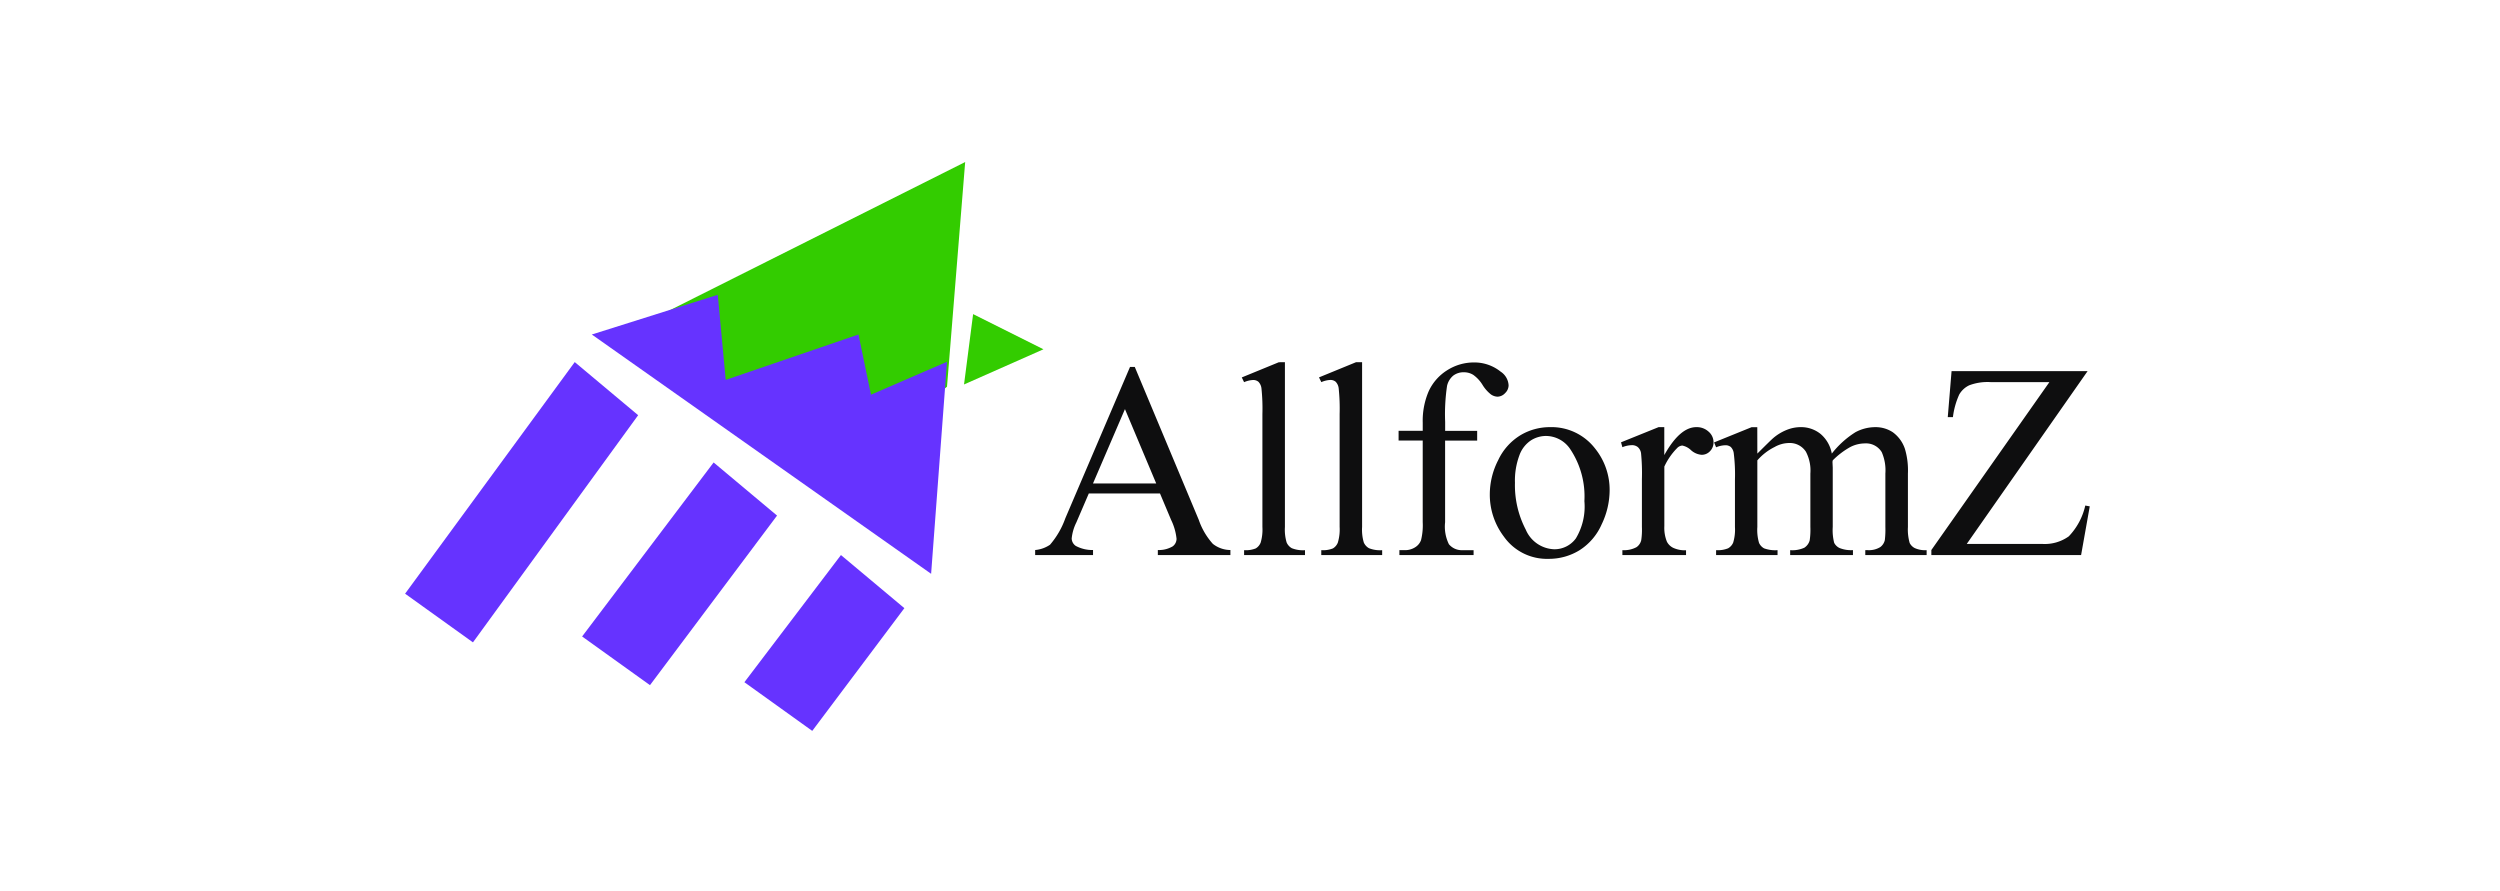
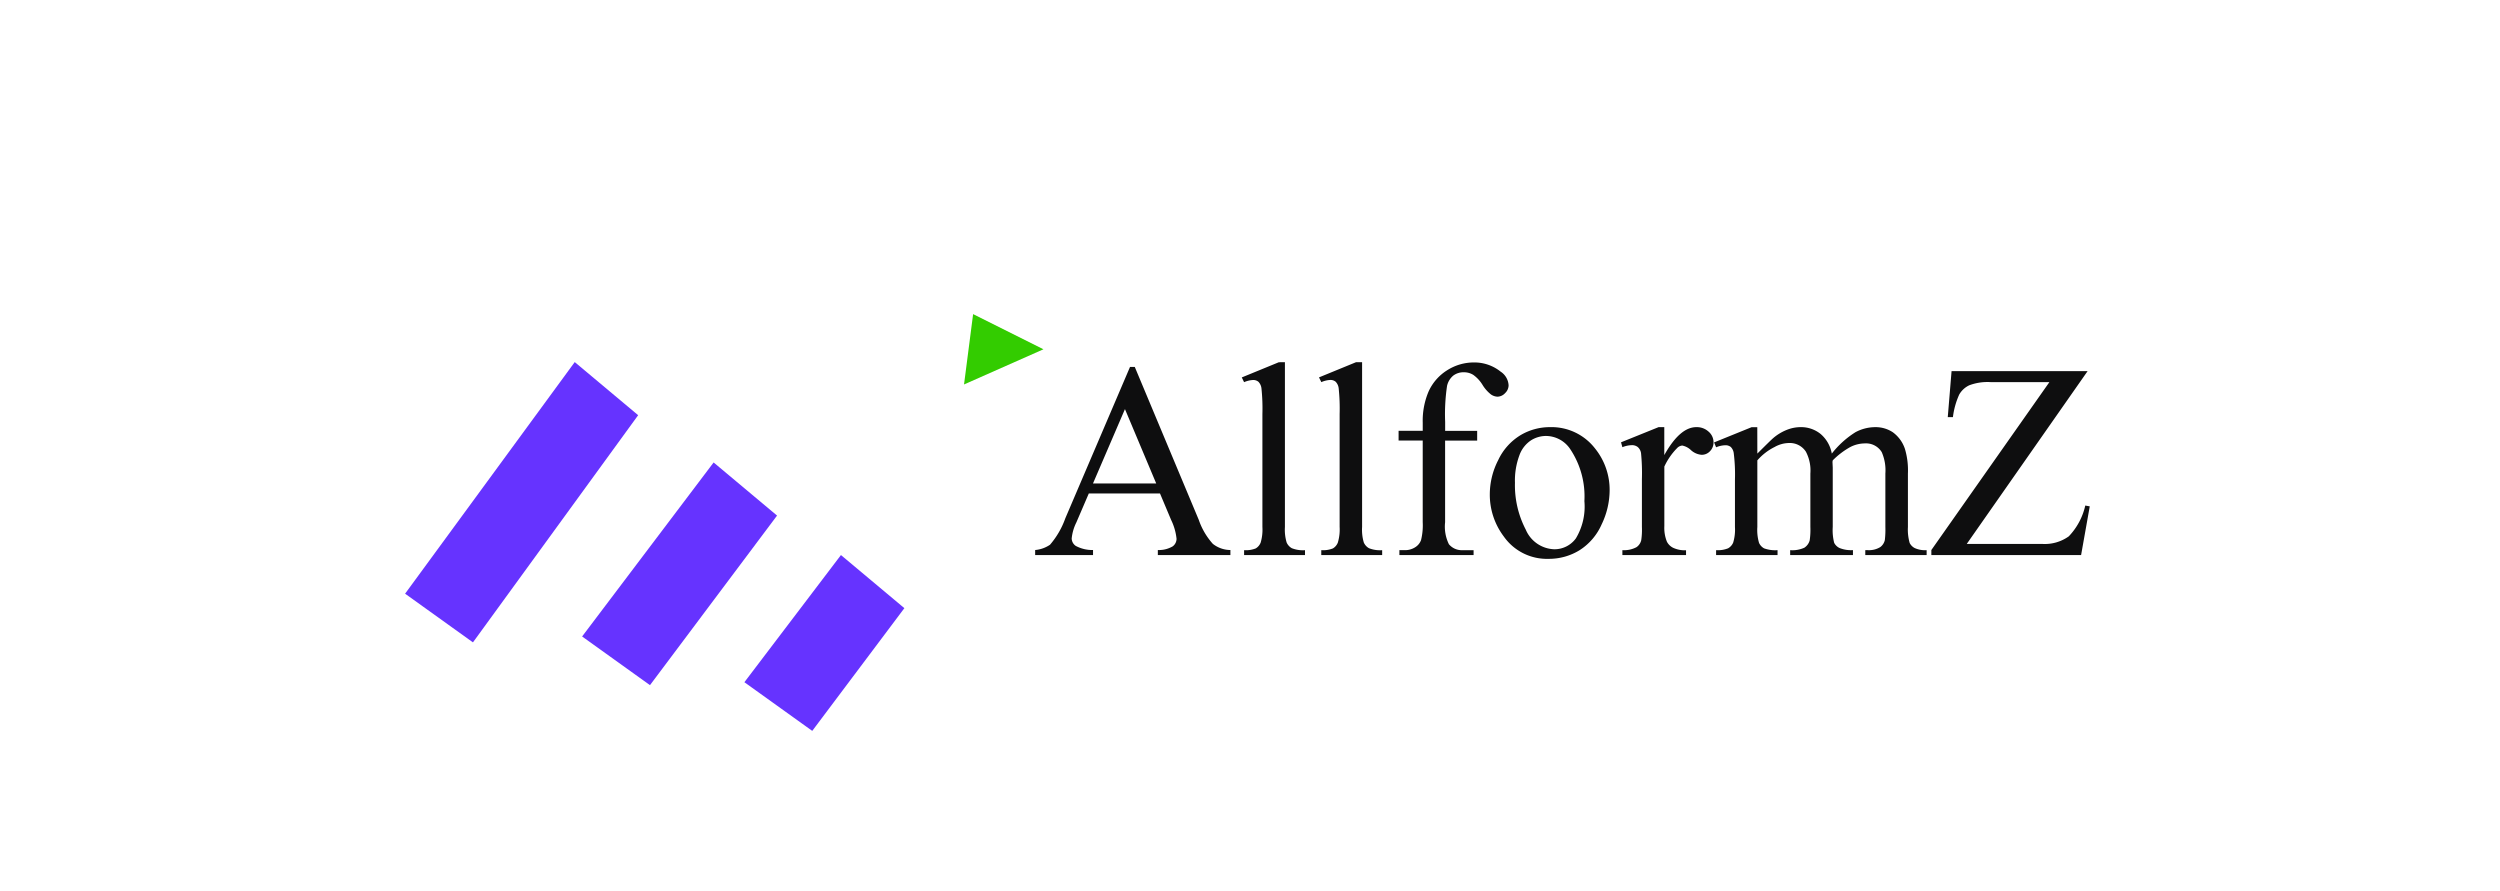
<svg xmlns="http://www.w3.org/2000/svg" width="216" height="77" viewBox="0 0 216 77">
  <g id="news-events_Allformz" transform="translate(-1508 -1134)">
    <rect id="Rectangle_6307" data-name="Rectangle 6307" width="216" height="77" transform="translate(1508 1134)" fill="#fff" />
    <g id="Group_19727" data-name="Group 19727" transform="translate(14.244 -1.044)">
      <path id="Path_29503" data-name="Path 29503" d="M10.98-5.32H4.828L3.75-2.812a3.97,3.97,0,0,0-.4,1.383A.8.8,0,0,0,3.7-.791a3.02,3.02,0,0,0,1.494.357V0h-5V-.434A2.7,2.7,0,0,0,1.477-.891,7.179,7.179,0,0,0,2.8-3.176l5.59-13.078H8.8L14.332-3.035A6.026,6.026,0,0,0,15.545-.967a2.472,2.472,0,0,0,1.518.533V0h-6.27V-.434A2.35,2.35,0,0,0,12.076-.75a.816.816,0,0,0,.334-.656,4.859,4.859,0,0,0-.469-1.629Zm-.328-.867-2.7-6.422L5.191-6.187ZM21.773-16.664V-2.426A3.894,3.894,0,0,0,21.92-1.09a1.038,1.038,0,0,0,.451.5,2.593,2.593,0,0,0,1.137.17V0H18.246V-.422a2.274,2.274,0,0,0,1.008-.152,1.016,1.016,0,0,0,.422-.5,3.924,3.924,0,0,0,.152-1.348v-9.75a16.9,16.9,0,0,0-.082-2.232.977.977,0,0,0-.264-.568.7.7,0,0,0-.463-.152,2.188,2.188,0,0,0-.773.188l-.2-.41,3.2-1.312Zm6.668,0V-2.426a3.894,3.894,0,0,0,.146,1.336,1.038,1.038,0,0,0,.451.5,2.593,2.593,0,0,0,1.137.17V0H24.914V-.422a2.274,2.274,0,0,0,1.008-.152,1.016,1.016,0,0,0,.422-.5A3.924,3.924,0,0,0,26.5-2.426v-9.75a16.9,16.9,0,0,0-.082-2.232.977.977,0,0,0-.264-.568.7.7,0,0,0-.463-.152,2.188,2.188,0,0,0-.773.188l-.2-.41,3.2-1.312Zm7.172,6.773v7.055a3.446,3.446,0,0,0,.328,1.9,1.439,1.439,0,0,0,1.16.516h.973V0h-6.41V-.422h.48A1.619,1.619,0,0,0,33-.656a1.219,1.219,0,0,0,.533-.633,5.3,5.3,0,0,0,.146-1.547V-9.891H31.594v-.844H33.68v-.7a6.443,6.443,0,0,1,.516-2.719,4.221,4.221,0,0,1,1.576-1.8,4.3,4.3,0,0,1,2.385-.686,3.617,3.617,0,0,1,2.262.8,1.5,1.5,0,0,1,.68,1.184.937.937,0,0,1-.3.662.911.911,0,0,1-.656.311,1.054,1.054,0,0,1-.568-.193,3.092,3.092,0,0,1-.732-.832,2.944,2.944,0,0,0-.8-.861,1.517,1.517,0,0,0-.809-.223,1.459,1.459,0,0,0-.914.287,1.608,1.608,0,0,0-.539.891,16.721,16.721,0,0,0-.164,3.111v.773h2.766v.844Zm9.047-1.16A4.757,4.757,0,0,1,48.574-9.2a5.686,5.686,0,0,1,1.254,3.633,6.841,6.841,0,0,1-.691,2.918,5.044,5.044,0,0,1-1.9,2.227,5.033,5.033,0,0,1-2.7.75,4.549,4.549,0,0,1-3.855-1.934,5.991,5.991,0,0,1-1.207-3.656A6.487,6.487,0,0,1,40.2-8.2a5,5,0,0,1,1.928-2.156A4.946,4.946,0,0,1,44.66-11.051Zm-.363.762a2.444,2.444,0,0,0-1.248.369,2.588,2.588,0,0,0-1.014,1.295,6.231,6.231,0,0,0-.387,2.379A8.288,8.288,0,0,0,42.58-2.2,2.773,2.773,0,0,0,45.035-.5a2.288,2.288,0,0,0,1.875-.937,5.329,5.329,0,0,0,.738-3.223,7.346,7.346,0,0,0-1.23-4.5A2.536,2.536,0,0,0,44.3-10.289Zm10.254-.762v2.414q1.348-2.414,2.766-2.414a1.5,1.5,0,0,1,1.066.393,1.207,1.207,0,0,1,.422.908,1.073,1.073,0,0,1-.3.773.974.974,0,0,1-.727.316,1.548,1.548,0,0,1-.92-.4,1.519,1.519,0,0,0-.756-.4.7.7,0,0,0-.457.234,5.639,5.639,0,0,0-1.09,1.582v5.145a3.185,3.185,0,0,0,.223,1.348,1.214,1.214,0,0,0,.539.527,2.368,2.368,0,0,0,1.113.211V0h-5.5V-.422A2.282,2.282,0,0,0,52.148-.68a1,1,0,0,0,.41-.6,6.028,6.028,0,0,0,.059-1.137v-4.16a17.288,17.288,0,0,0-.076-2.232.874.874,0,0,0-.281-.521.79.79,0,0,0-.51-.164,2.317,2.317,0,0,0-.82.176l-.117-.422,3.246-1.312ZM62.59-8.766q1.172-1.172,1.383-1.348a4.185,4.185,0,0,1,1.137-.691,3.205,3.205,0,0,1,1.207-.246,2.677,2.677,0,0,1,1.734.586,2.9,2.9,0,0,1,.973,1.7,7.962,7.962,0,0,1,2.039-1.846,3.621,3.621,0,0,1,1.711-.439,2.681,2.681,0,0,1,1.518.439A2.921,2.921,0,0,1,75.34-9.176,6.468,6.468,0,0,1,75.6-7.043v4.617a4.2,4.2,0,0,0,.152,1.383,1,1,0,0,0,.434.439,2.178,2.178,0,0,0,1.031.182V0h-5.3V-.422h.223a1.864,1.864,0,0,0,1.078-.27,1.044,1.044,0,0,0,.387-.6,7.513,7.513,0,0,0,.047-1.137V-7.043a3.907,3.907,0,0,0-.316-1.852,1.586,1.586,0,0,0-1.465-.75,2.792,2.792,0,0,0-1.248.311A6.766,6.766,0,0,0,69.105-8.18l-.023.129.023.5v5.121a4.417,4.417,0,0,0,.123,1.371,1,1,0,0,0,.463.451,2.653,2.653,0,0,0,1.16.182V0H65.426V-.422A2.486,2.486,0,0,0,66.65-.633a1.1,1.1,0,0,0,.463-.633,6.234,6.234,0,0,0,.059-1.16V-7.043a3.489,3.489,0,0,0-.387-1.887,1.651,1.651,0,0,0-1.441-.75,2.588,2.588,0,0,0-1.254.34,4.825,4.825,0,0,0-1.5,1.16v5.754a3.987,3.987,0,0,0,.146,1.371,1.008,1.008,0,0,0,.434.475,2.794,2.794,0,0,0,1.166.158V0H59.027V-.422A2.364,2.364,0,0,0,60.059-.58a1.013,1.013,0,0,0,.445-.5,3.868,3.868,0,0,0,.152-1.342v-4.1a14.867,14.867,0,0,0-.105-2.285.932.932,0,0,0-.258-.533.728.728,0,0,0-.48-.146,2.252,2.252,0,0,0-.785.176l-.176-.422,3.234-1.312h.5Zm28.535-7.125L80.684-.961H87.2a3.555,3.555,0,0,0,2.3-.656,5.633,5.633,0,0,0,1.424-2.66l.387.07L90.563,0H77.625V-.434l10.2-14.508H82.734a4.485,4.485,0,0,0-1.834.275,1.953,1.953,0,0,0-.867.8,6.681,6.681,0,0,0-.545,1.951h-.445l.328-3.973Z" transform="translate(1583 1183)" fill="#0e0e0f" />
      <path id="Path_29497" data-name="Path 29497" d="M1534.619,1190.545l-5.863-4.206,14.657-20.011,5.48,4.589Z" fill="#63f" />
      <path id="Path_29498" data-name="Path 29498" d="M1537.914,1185.57l-5.863-4.206,11.362-15.035,5.48,4.589Z" transform="translate(12 8.672)" fill="#63f" />
      <path id="Path_29499" data-name="Path 29499" d="M1540.934,1181.521l-5.863-4.206,8.343-10.987,5.48,4.589Z" transform="translate(23 16.672)" fill="#63f" />
-       <path id="Path_29501" data-name="Path 29501" d="M1575.577,1168.457l.875-10.819.695-8.594-27.747,13.922,8.824,7.451,12.157,2.157Z" fill="#3c0" />
-       <path id="Path_29500" data-name="Path 29500" d="M1574.205,1184.621l1.372-18.32-6.568,2.843-1.079-5.2-11.471,3.922-.687-7.353-10.883,3.432Z" fill="#63f" />
      <path id="Path_29502" data-name="Path 29502" d="M1583.911,1165.222l-6.863,3.04.785-6.079Z" fill="#3c0" />
    </g>
  </g>
</svg>